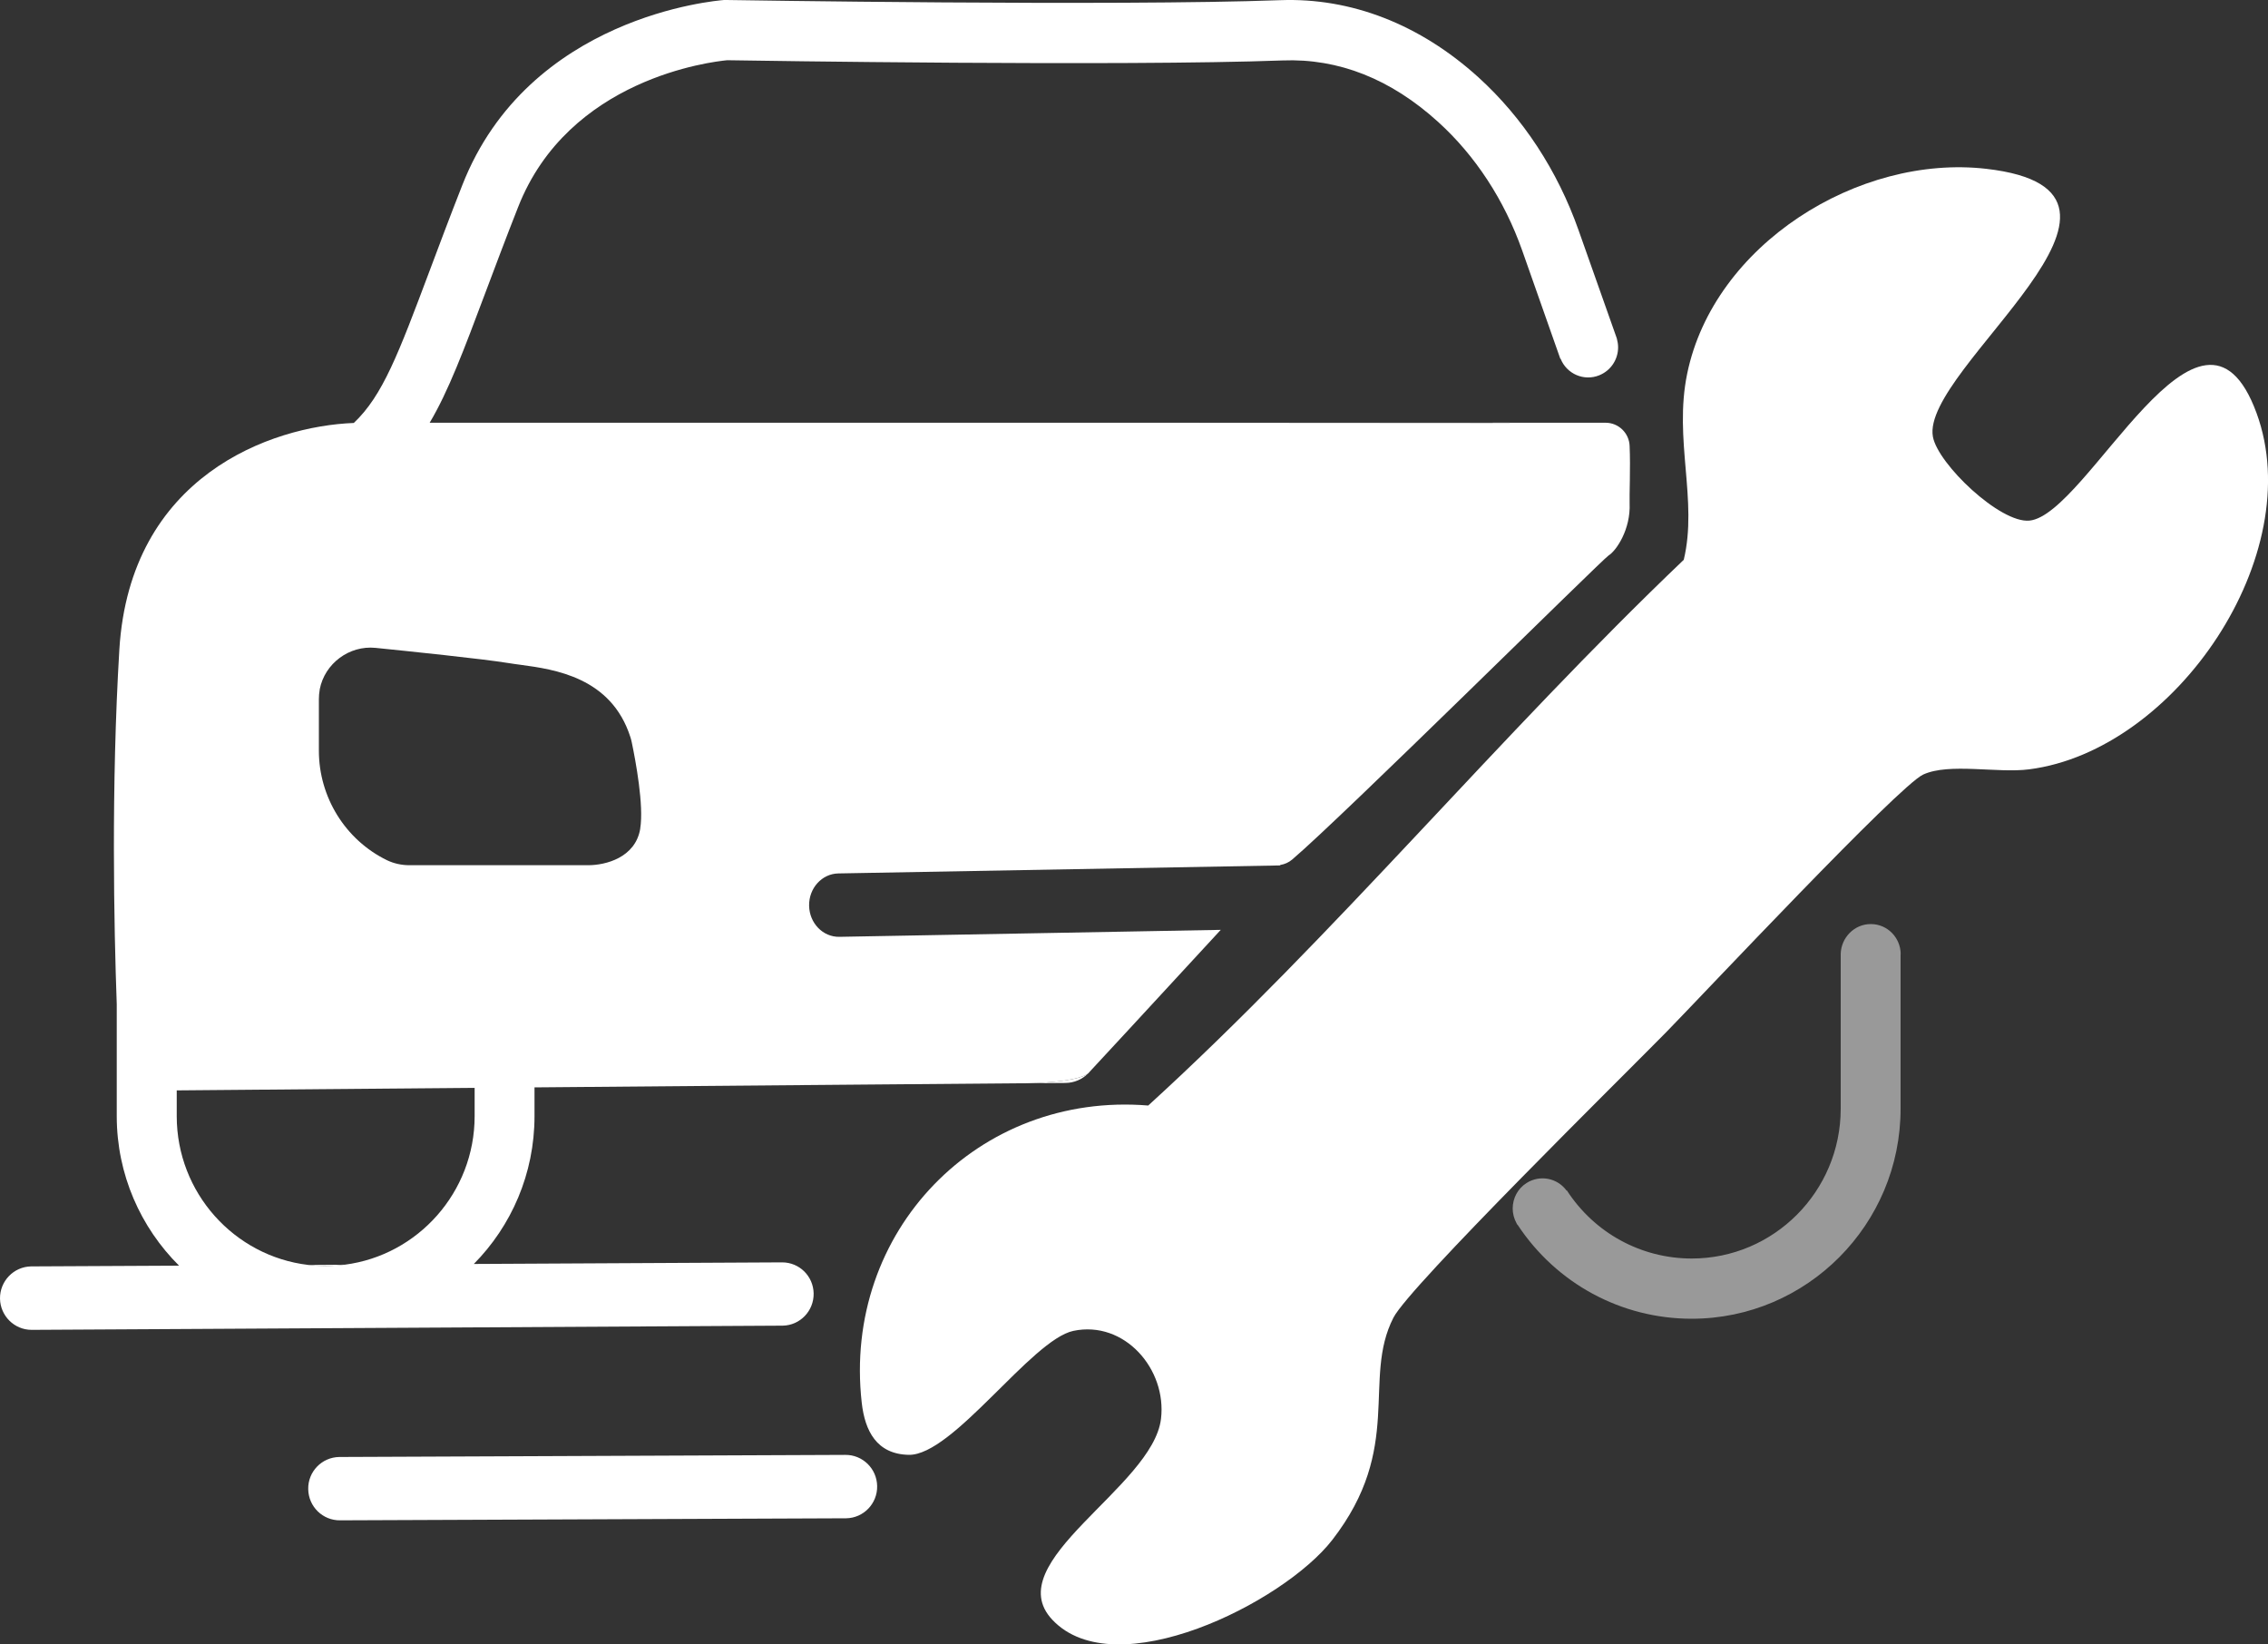
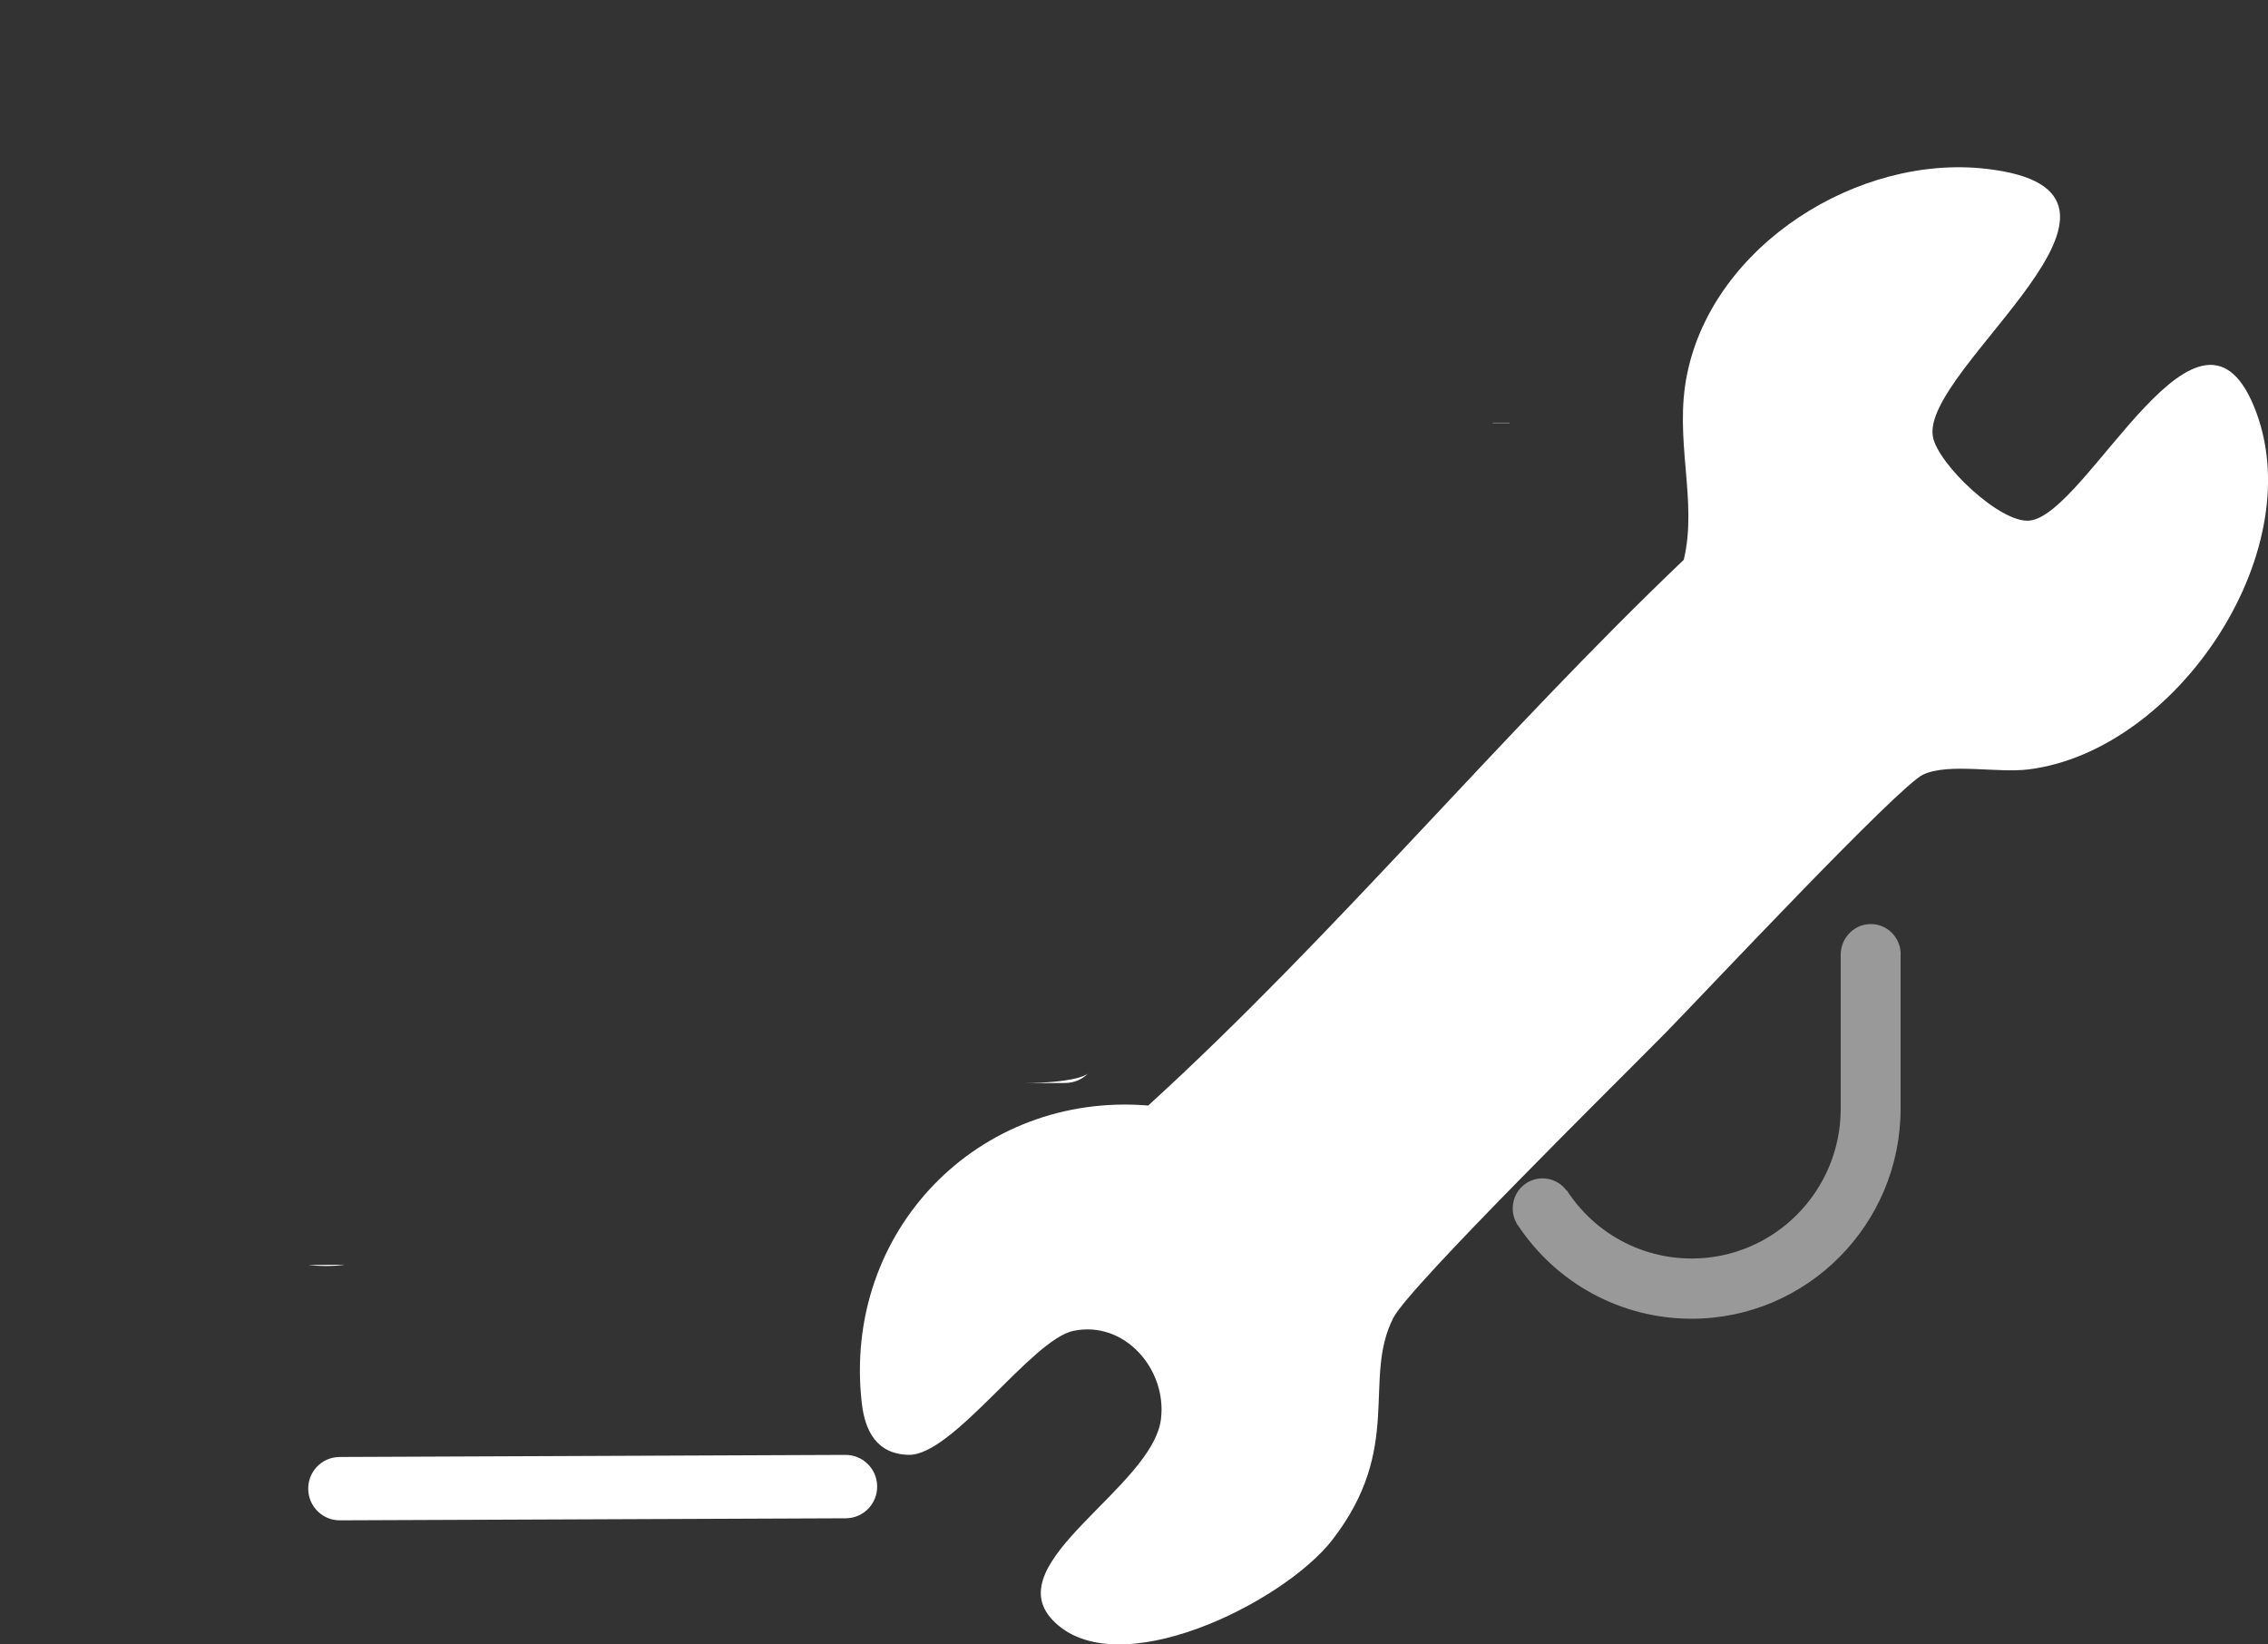
<svg xmlns="http://www.w3.org/2000/svg" width="40" height="29" viewBox="0 0 40 29" fill="none">
  <rect x="0" y="0" width="40" height="29" fill="#333333" stroke="none" />
  <g clip-path="url(#clip0_345_780)">
-     <path d="M19.214 18.905L19.209 18.911C19.209 18.911 19.205 18.919 19.189 18.932C19.197 18.923 19.206 18.914 19.214 18.905Z" fill="white" />
-     <path d="M26.622 7.455V7.46H26.325L18.853 7.455H26.622Z" fill="white" />
-     <path d="M3.117 17.195V17.678C3.11 17.531 3.105 17.369 3.1 17.195H3.117Z" fill="white" />
    <path d="M18.076 19.103L18.793 19.098C18.947 19.096 19.088 19.033 19.187 18.933C19.126 18.981 18.897 19.088 18.076 19.103Z" fill="white" />
    <g opacity="0.5">
      <path d="M33.52 16.823V19.553C33.52 21.595 31.867 23.256 29.835 23.256C28.595 23.256 27.448 22.636 26.764 21.597C26.757 21.589 26.753 21.58 26.747 21.572C26.702 21.492 26.679 21.4 26.679 21.312C26.679 21.135 26.765 20.962 26.924 20.862C27.16 20.713 27.466 20.774 27.628 20.995L27.634 20.993C28.121 21.745 28.945 22.194 29.837 22.194C31.286 22.194 32.464 21.009 32.464 19.553V16.823C32.471 16.534 32.705 16.296 32.993 16.296H33.001C33.289 16.299 33.518 16.535 33.522 16.823H33.52Z" fill="white" />
    </g>
    <path d="M26.764 21.597H26.761C26.761 21.597 26.751 21.581 26.747 21.572C26.753 21.58 26.757 21.589 26.764 21.597Z" fill="white" />
    <path d="M6.001 26.811L14.924 26.775C15.231 26.77 15.476 26.515 15.47 26.207C15.465 25.898 15.212 25.652 14.905 25.657L5.983 25.694C5.675 25.699 5.43 25.953 5.436 26.261C5.441 26.571 5.694 26.816 6.001 26.811Z" fill="white" />
    <path d="M6.08 22.303C5.97 22.319 5.859 22.326 5.743 22.326C5.639 22.326 5.535 22.32 5.434 22.308L6.08 22.303Z" fill="white" />
-     <path d="M28.741 7.865C28.733 7.636 28.545 7.455 28.317 7.455H26.622V7.46H26.325L18.854 7.455H7.578C7.908 6.9 8.179 6.178 8.565 5.15C8.73 4.714 8.914 4.218 9.137 3.654C10.028 1.379 12.556 1.088 12.825 1.062C13.293 1.07 19.768 1.171 22.62 1.066C23.61 1.027 24.531 1.394 25.365 2.151C26.02 2.745 26.532 3.528 26.846 4.416L27.519 6.327L27.523 6.324C27.631 6.596 27.937 6.727 28.206 6.618C28.413 6.534 28.538 6.336 28.538 6.125C28.538 6.075 28.53 6.023 28.516 5.971C28.511 5.956 28.506 5.943 28.501 5.927L27.841 4.061C27.47 3.008 26.858 2.075 26.074 1.363C25.041 0.427 23.828 -0.043 22.58 0.003C19.664 0.111 12.883 0.001 12.814 -2.41956e-05H12.769C12.629 0.012 9.322 0.281 8.153 3.266C7.928 3.837 7.742 4.336 7.577 4.775C7.025 6.244 6.75 6.976 6.24 7.459C4.779 7.515 2.293 8.393 2.105 11.454C1.959 13.87 2.01 16.355 2.059 17.708V19.683C2.059 20.713 2.481 21.647 3.158 22.32L0.547 22.333C0.241 22.339 -0.004 22.593 4.50939e-05 22.902C0.006 23.207 0.254 23.452 0.557 23.452H0.566L13.804 23.378C14.11 23.373 14.355 23.119 14.35 22.809C14.344 22.505 14.099 22.262 13.795 22.262H13.785L8.357 22.29C9.018 21.621 9.427 20.7 9.427 19.683V19.176L15.288 19.126L17.927 19.104H18.076C18.897 19.088 19.126 18.981 19.187 18.933C19.187 18.933 19.187 18.932 19.189 18.932C19.197 18.923 19.206 18.914 19.214 18.905C19.295 18.817 20.273 17.764 21.53 16.398L14.804 16.521C14.513 16.526 14.275 16.28 14.27 15.971C14.265 15.662 14.496 15.408 14.786 15.403L22.574 15.262C22.574 15.262 22.579 15.255 22.583 15.253C22.656 15.241 22.729 15.21 22.791 15.157C23.662 14.418 28.259 9.865 28.37 9.796C28.507 9.711 28.761 9.335 28.741 8.878C28.735 8.754 28.758 8.242 28.741 7.866V7.865ZM8.371 19.683C8.371 21.025 7.37 22.137 6.08 22.303C5.971 22.317 5.859 22.325 5.744 22.325C5.64 22.325 5.536 22.32 5.434 22.307C4.131 22.152 3.117 21.035 3.117 19.683V19.229L8.371 19.184V19.683ZM11.292 14.613C11.207 15.126 10.68 15.258 10.374 15.258C10.358 15.258 10.342 15.258 10.327 15.258H7.219C7.083 15.258 6.945 15.228 6.823 15.169C6.089 14.81 5.624 14.056 5.624 13.239V12.329C5.624 12.272 5.629 12.216 5.639 12.161V12.156C5.728 11.699 6.16 11.379 6.622 11.425C7.172 11.481 8.5 11.617 8.973 11.694C9.039 11.704 9.108 11.715 9.183 11.724C9.78 11.805 10.78 11.943 11.118 12.999C11.129 13.03 11.136 13.063 11.143 13.095C11.21 13.416 11.358 14.205 11.291 14.613H11.292Z" fill="white" />
    <path d="M18.559 28.564C17.603 27.547 20.331 26.228 20.476 25.022C20.582 24.145 19.831 23.281 18.931 23.47C18.192 23.625 16.805 25.673 16.026 25.656C15.461 25.644 15.254 25.234 15.198 24.736C14.858 21.713 17.254 19.25 20.251 19.496C23.54 16.496 26.448 12.97 29.696 9.872C29.947 8.824 29.516 7.755 29.756 6.591C30.225 4.312 32.781 2.718 35.03 2.977C38.519 3.376 33.868 6.499 34.09 7.702C34.177 8.181 35.275 9.231 35.793 9.181C36.822 9.08 38.82 4.612 39.799 7.287C40.712 9.781 38.376 13.234 35.789 13.567C35.232 13.64 34.379 13.448 33.919 13.659C33.491 13.854 30.036 17.539 29.384 18.205C28.624 18.979 24.859 22.683 24.576 23.236C24.017 24.326 24.765 25.523 23.496 27.158C22.633 28.27 19.667 29.744 18.559 28.564Z" fill="white" />
    <path d="M26.622 7.455V7.46H26.325L26.329 7.455H26.622Z" fill="white" />
  </g>
  <defs>
    <clipPath id="clip0_345_780">
      <rect width="40" height="29" fill="white" />
    </clipPath>
  </defs>
</svg>